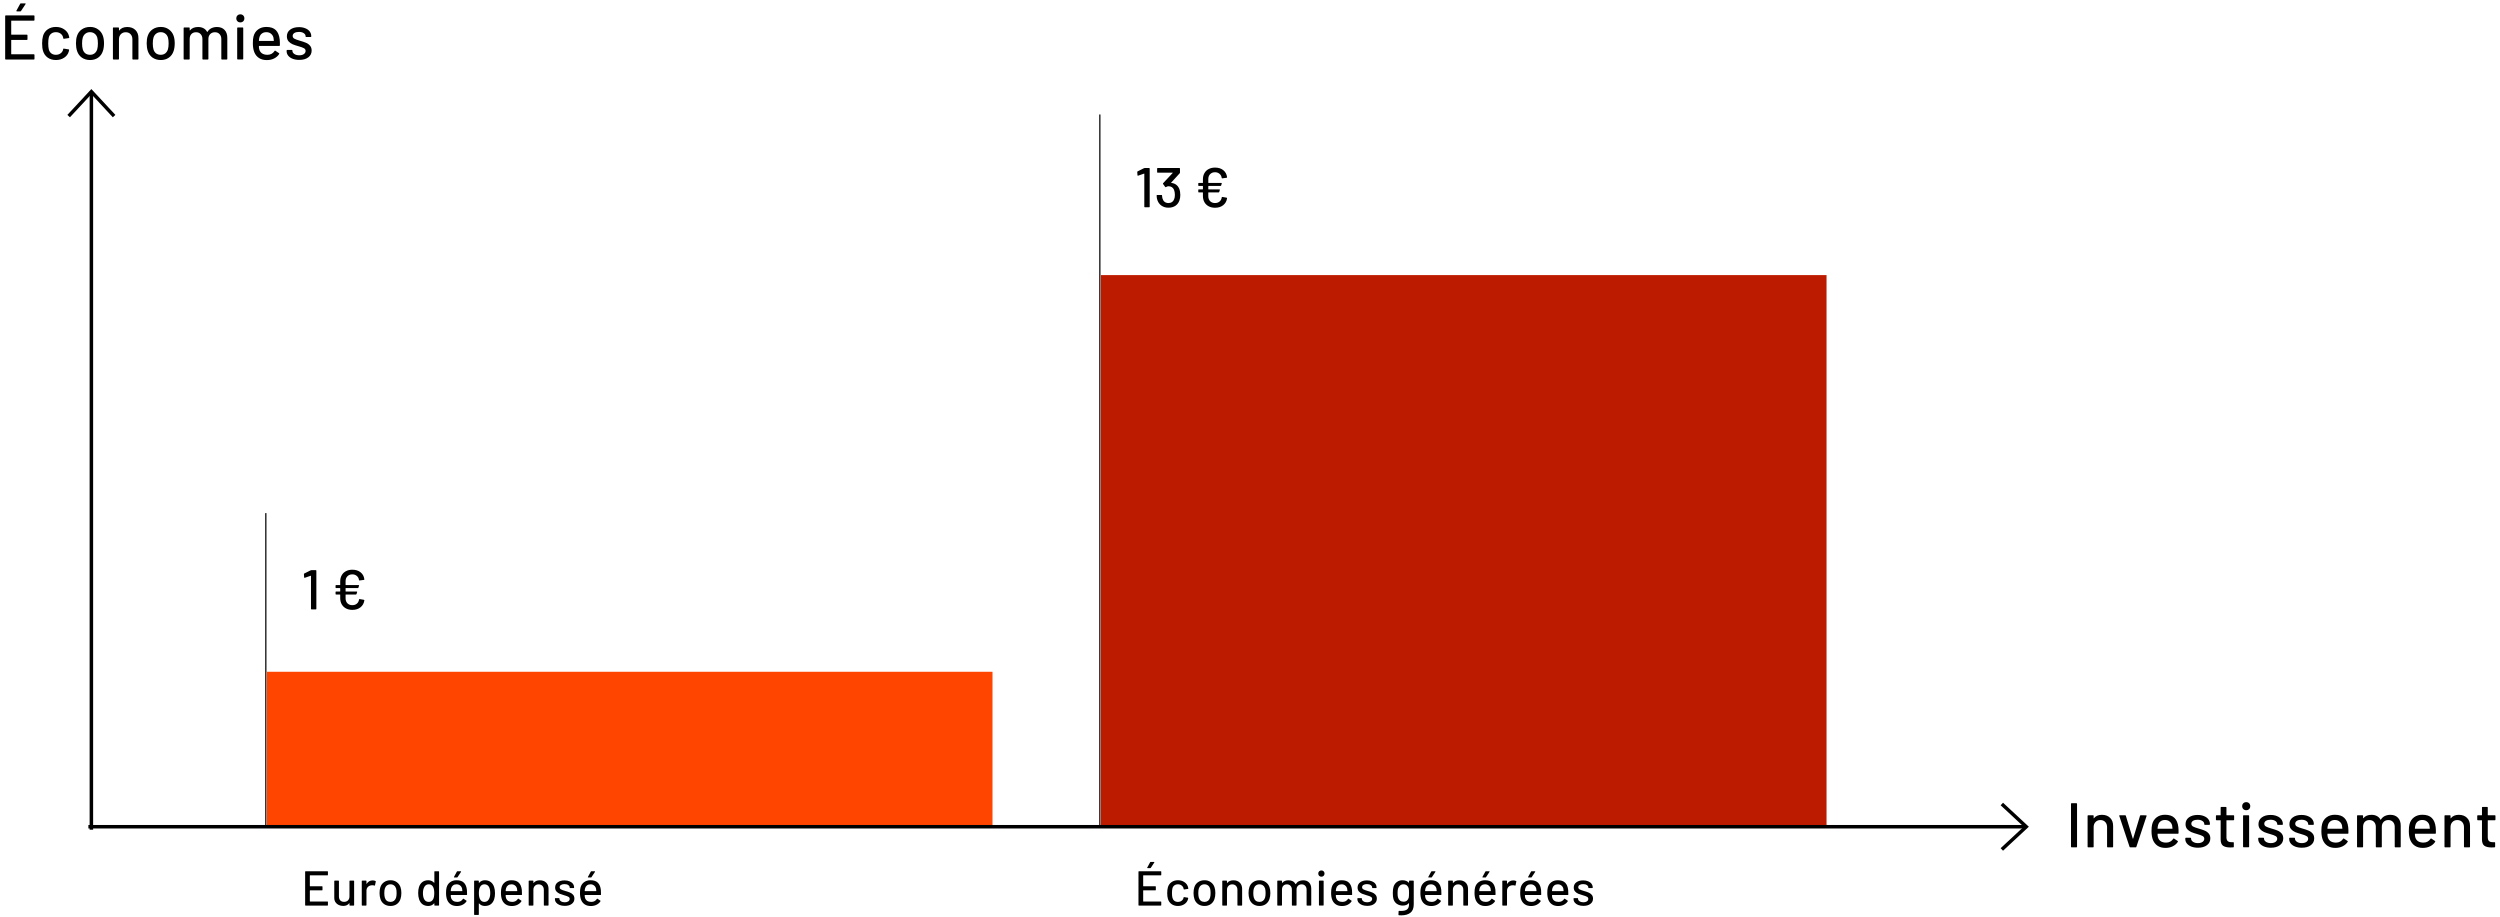
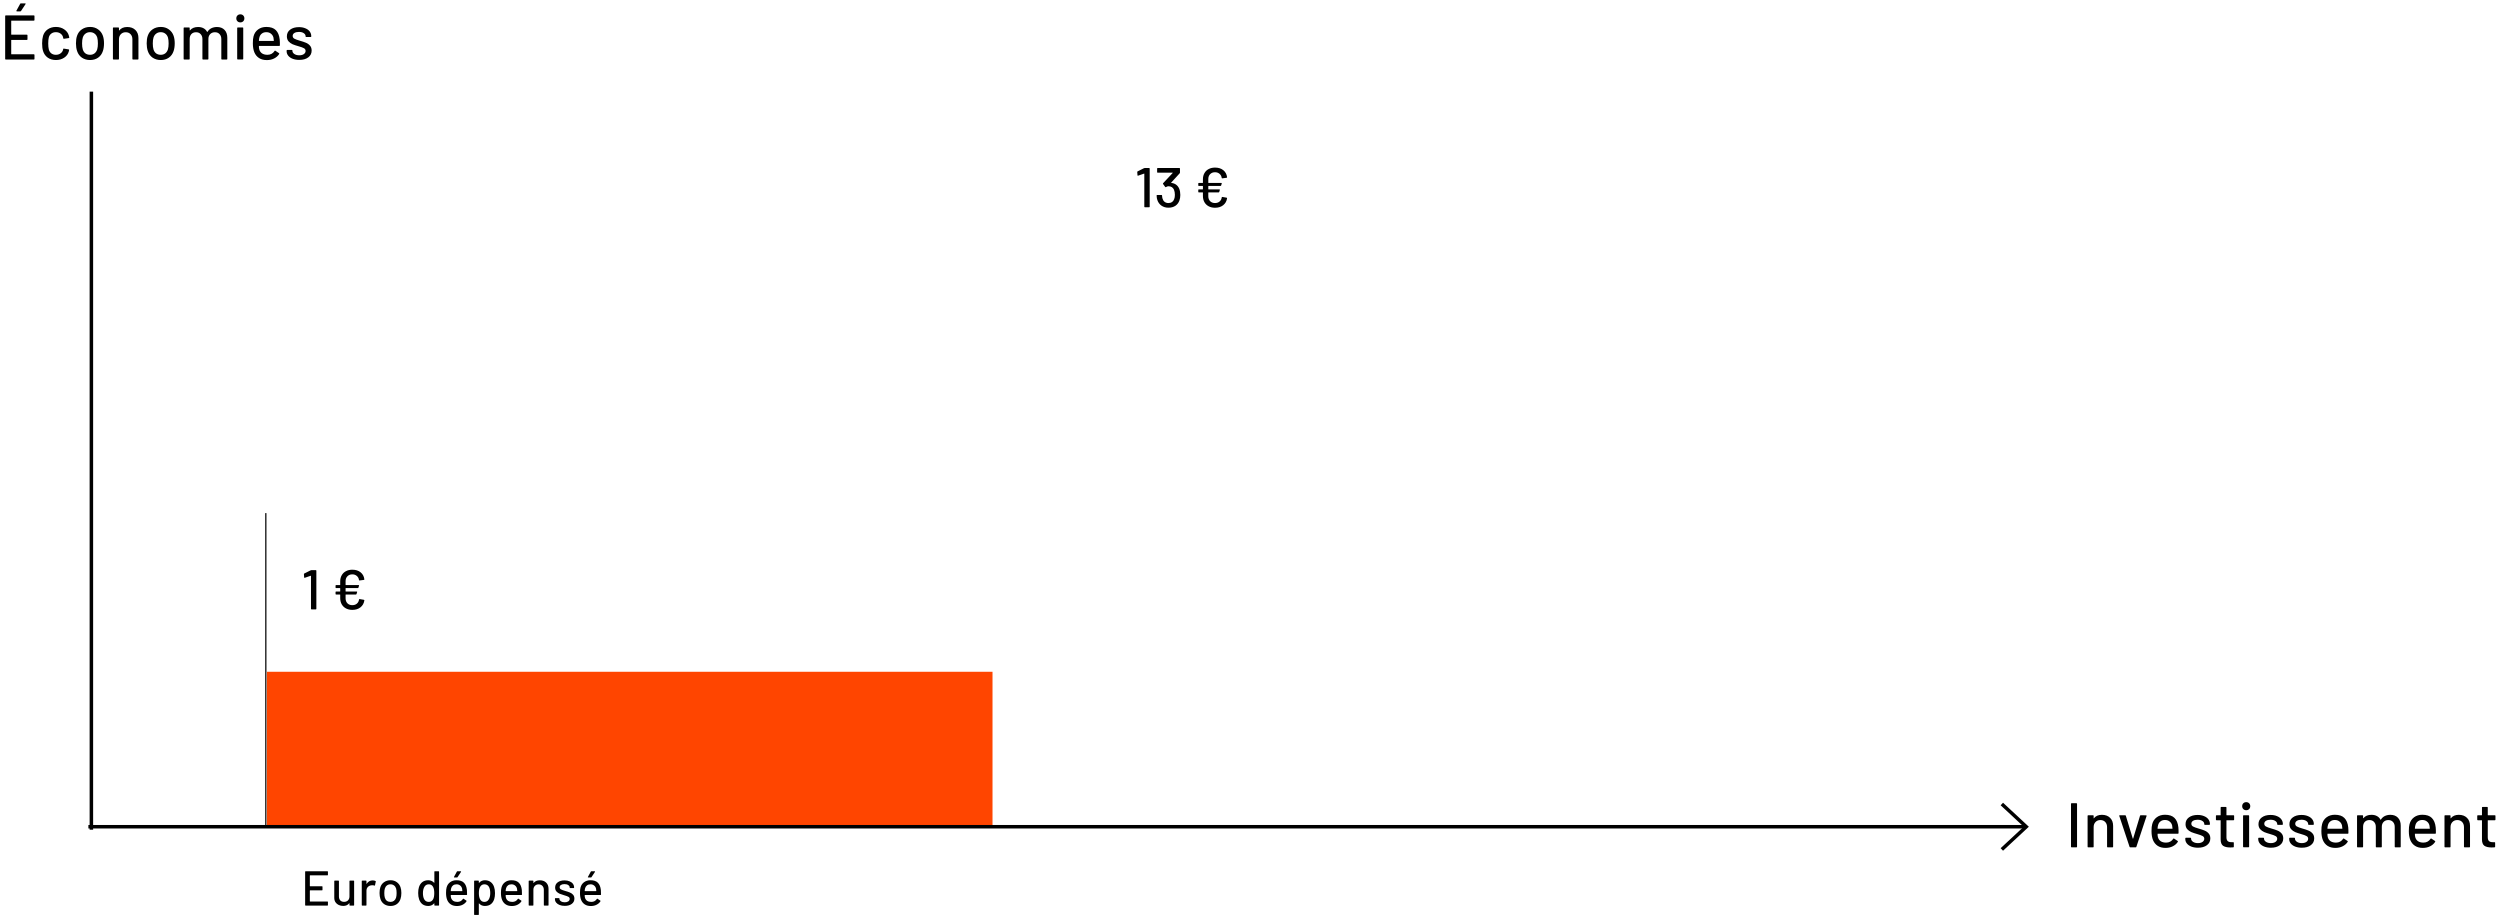
<svg xmlns="http://www.w3.org/2000/svg" width="714" height="262" viewBox="0 0 714 262" fill="none">
  <path d="M9.846 5.714C9.846 5.834 9.786 5.894 9.666 5.894H3.276C3.228 5.894 3.204 5.918 3.204 5.966V9.836C3.204 9.884 3.228 9.908 3.276 9.908H7.668C7.788 9.908 7.848 9.968 7.848 10.088V11.222C7.848 11.342 7.788 11.402 7.668 11.402H3.276C3.228 11.402 3.204 11.426 3.204 11.474V15.434C3.204 15.482 3.228 15.506 3.276 15.506H9.666C9.786 15.506 9.846 15.566 9.846 15.686V16.82C9.846 16.94 9.786 17 9.666 17H1.656C1.536 17 1.476 16.94 1.476 16.82V4.58C1.476 4.46 1.536 4.4 1.656 4.4H9.666C9.786 4.4 9.846 4.46 9.846 4.58V5.714ZM4.842 3.248C4.77 3.248 4.716 3.23 4.68 3.194C4.656 3.146 4.662 3.092 4.698 3.032L5.76 1.088C5.796 1.004 5.868 0.962 5.976 0.962H7.182C7.254 0.962 7.296 0.986 7.308 1.034C7.332 1.07 7.326 1.118 7.29 1.178L6.012 3.122C5.952 3.206 5.88 3.248 5.796 3.248H4.842ZM15.971 17.144C15.059 17.144 14.279 16.916 13.631 16.46C12.983 15.992 12.539 15.362 12.299 14.57C12.119 14.018 12.029 13.292 12.029 12.392C12.029 11.564 12.119 10.838 12.299 10.214C12.539 9.446 12.983 8.834 13.631 8.378C14.291 7.922 15.071 7.694 15.971 7.694C16.871 7.694 17.657 7.922 18.329 8.378C19.001 8.834 19.439 9.41 19.643 10.106C19.715 10.298 19.763 10.496 19.787 10.7C19.787 10.796 19.733 10.856 19.625 10.88L18.275 11.078H18.239C18.155 11.078 18.095 11.024 18.059 10.916L18.005 10.628C17.909 10.22 17.675 9.878 17.303 9.602C16.931 9.326 16.481 9.188 15.953 9.188C15.437 9.188 14.999 9.326 14.639 9.602C14.279 9.878 14.045 10.244 13.937 10.7C13.829 11.132 13.775 11.702 13.775 12.41C13.775 13.106 13.829 13.67 13.937 14.102C14.057 14.582 14.291 14.96 14.639 15.236C14.999 15.512 15.437 15.65 15.953 15.65C16.481 15.65 16.931 15.512 17.303 15.236C17.687 14.96 17.927 14.6 18.023 14.156C18.035 14.144 18.035 14.132 18.023 14.12C18.023 14.096 18.029 14.078 18.041 14.066V13.994C18.077 13.898 18.143 13.862 18.239 13.886L19.589 14.102C19.685 14.126 19.733 14.174 19.733 14.246V14.318C19.733 14.426 19.703 14.558 19.643 14.714C19.439 15.446 19.001 16.034 18.329 16.478C17.657 16.922 16.871 17.144 15.971 17.144ZM25.728 17.144C24.84 17.144 24.066 16.922 23.406 16.478C22.746 16.022 22.284 15.392 22.02 14.588C21.804 13.94 21.696 13.208 21.696 12.392C21.696 11.54 21.798 10.82 22.002 10.232C22.266 9.44 22.728 8.822 23.388 8.378C24.048 7.922 24.834 7.694 25.746 7.694C26.61 7.694 27.36 7.922 27.996 8.378C28.644 8.822 29.106 9.434 29.382 10.214C29.598 10.826 29.706 11.546 29.706 12.374C29.706 13.214 29.598 13.952 29.382 14.588C29.118 15.392 28.662 16.022 28.014 16.478C27.366 16.922 26.604 17.144 25.728 17.144ZM25.728 15.65C26.208 15.65 26.628 15.518 26.988 15.254C27.348 14.978 27.606 14.594 27.762 14.102C27.894 13.646 27.96 13.082 27.96 12.41C27.96 11.738 27.9 11.18 27.78 10.736C27.624 10.244 27.366 9.866 27.006 9.602C26.646 9.326 26.208 9.188 25.692 9.188C25.2 9.188 24.774 9.326 24.414 9.602C24.054 9.866 23.796 10.244 23.64 10.736C23.508 11.156 23.442 11.714 23.442 12.41C23.442 13.106 23.508 13.67 23.64 14.102C23.784 14.594 24.036 14.978 24.396 15.254C24.768 15.518 25.212 15.65 25.728 15.65ZM36.335 7.712C37.319 7.712 38.099 8 38.675 8.576C39.251 9.14 39.539 9.908 39.539 10.88V16.82C39.539 16.94 39.479 17 39.359 17H37.991C37.871 17 37.811 16.94 37.811 16.82V11.222C37.811 10.622 37.637 10.136 37.289 9.764C36.941 9.392 36.479 9.206 35.903 9.206C35.339 9.206 34.877 9.392 34.517 9.764C34.157 10.136 33.977 10.616 33.977 11.204V16.82C33.977 16.94 33.917 17 33.797 17H32.429C32.309 17 32.249 16.94 32.249 16.82V8.018C32.249 7.898 32.309 7.838 32.429 7.838H33.797C33.917 7.838 33.977 7.898 33.977 8.018V8.666C33.977 8.69 33.983 8.708 33.995 8.72C34.019 8.732 34.037 8.726 34.049 8.702C34.565 8.042 35.327 7.712 36.335 7.712ZM45.924 17.144C45.036 17.144 44.262 16.922 43.602 16.478C42.942 16.022 42.48 15.392 42.216 14.588C42 13.94 41.892 13.208 41.892 12.392C41.892 11.54 41.994 10.82 42.198 10.232C42.462 9.44 42.924 8.822 43.584 8.378C44.244 7.922 45.03 7.694 45.942 7.694C46.806 7.694 47.556 7.922 48.192 8.378C48.84 8.822 49.302 9.434 49.578 10.214C49.794 10.826 49.902 11.546 49.902 12.374C49.902 13.214 49.794 13.952 49.578 14.588C49.314 15.392 48.858 16.022 48.21 16.478C47.562 16.922 46.8 17.144 45.924 17.144ZM45.924 15.65C46.404 15.65 46.824 15.518 47.184 15.254C47.544 14.978 47.802 14.594 47.958 14.102C48.09 13.646 48.156 13.082 48.156 12.41C48.156 11.738 48.096 11.18 47.976 10.736C47.82 10.244 47.562 9.866 47.202 9.602C46.842 9.326 46.404 9.188 45.888 9.188C45.396 9.188 44.97 9.326 44.61 9.602C44.25 9.866 43.992 10.244 43.836 10.736C43.704 11.156 43.638 11.714 43.638 12.41C43.638 13.106 43.704 13.67 43.836 14.102C43.98 14.594 44.232 14.978 44.592 15.254C44.964 15.518 45.408 15.65 45.924 15.65ZM61.967 7.712C62.879 7.712 63.599 7.988 64.127 8.54C64.655 9.08 64.919 9.836 64.919 10.808V16.82C64.919 16.94 64.859 17 64.739 17H63.389C63.269 17 63.209 16.94 63.209 16.82V11.168C63.209 10.568 63.041 10.094 62.705 9.746C62.381 9.386 61.943 9.206 61.391 9.206C60.839 9.206 60.389 9.38 60.041 9.728C59.693 10.076 59.519 10.544 59.519 11.132V16.82C59.519 16.94 59.459 17 59.339 17H57.989C57.869 17 57.809 16.94 57.809 16.82V11.168C57.809 10.568 57.641 10.094 57.305 9.746C56.981 9.386 56.543 9.206 55.991 9.206C55.439 9.206 54.995 9.38 54.659 9.728C54.335 10.076 54.173 10.544 54.173 11.132V16.82C54.173 16.94 54.113 17 53.993 17H52.625C52.505 17 52.445 16.94 52.445 16.82V8.018C52.445 7.898 52.505 7.838 52.625 7.838H53.993C54.113 7.838 54.173 7.898 54.173 8.018V8.63C54.173 8.654 54.179 8.672 54.191 8.684C54.215 8.696 54.239 8.69 54.263 8.666C54.791 8.03 55.559 7.712 56.567 7.712C57.179 7.712 57.701 7.832 58.133 8.072C58.565 8.3 58.901 8.642 59.141 9.098C59.177 9.146 59.213 9.146 59.249 9.098C59.537 8.63 59.915 8.282 60.383 8.054C60.863 7.826 61.391 7.712 61.967 7.712ZM68.641 6.398C68.305 6.398 68.029 6.29 67.813 6.074C67.597 5.858 67.489 5.582 67.489 5.246C67.489 4.91 67.597 4.634 67.813 4.418C68.029 4.202 68.305 4.094 68.641 4.094C68.977 4.094 69.253 4.202 69.469 4.418C69.685 4.634 69.793 4.91 69.793 5.246C69.793 5.582 69.685 5.858 69.469 6.074C69.253 6.29 68.977 6.398 68.641 6.398ZM67.921 16.982C67.801 16.982 67.741 16.922 67.741 16.802V8.018C67.741 7.898 67.801 7.838 67.921 7.838H69.289C69.409 7.838 69.469 7.898 69.469 8.018V16.802C69.469 16.922 69.409 16.982 69.289 16.982H67.921ZM79.882 11.276C79.93 11.768 79.948 12.32 79.936 12.932C79.936 13.052 79.876 13.112 79.756 13.112H74.014C73.966 13.112 73.942 13.136 73.942 13.184C73.942 13.592 73.978 13.904 74.05 14.12C74.182 14.6 74.446 14.978 74.842 15.254C75.25 15.518 75.76 15.65 76.372 15.65C77.26 15.65 77.944 15.284 78.424 14.552C78.484 14.432 78.562 14.414 78.658 14.498L79.684 15.182C79.768 15.254 79.786 15.332 79.738 15.416C79.402 15.956 78.922 16.382 78.298 16.694C77.686 17.006 76.99 17.162 76.21 17.162C75.334 17.162 74.596 16.97 73.996 16.586C73.396 16.202 72.946 15.656 72.646 14.948C72.358 14.24 72.214 13.382 72.214 12.374C72.214 11.498 72.28 10.832 72.412 10.376C72.628 9.548 73.06 8.894 73.708 8.414C74.356 7.934 75.142 7.694 76.066 7.694C77.278 7.694 78.184 8 78.784 8.612C79.384 9.212 79.75 10.1 79.882 11.276ZM76.066 9.188C75.55 9.188 75.124 9.32 74.788 9.584C74.452 9.836 74.224 10.178 74.104 10.61C74.02 10.874 73.966 11.21 73.942 11.618C73.942 11.666 73.966 11.69 74.014 11.69H78.136C78.184 11.69 78.208 11.666 78.208 11.618C78.184 11.222 78.148 10.928 78.1 10.736C77.98 10.268 77.74 9.896 77.38 9.62C77.032 9.332 76.594 9.188 76.066 9.188ZM85.478 17.108C84.758 17.108 84.122 17 83.57 16.784C83.03 16.568 82.61 16.274 82.31 15.902C82.01 15.518 81.86 15.098 81.86 14.642V14.444C81.86 14.324 81.92 14.264 82.04 14.264H83.336C83.456 14.264 83.516 14.324 83.516 14.444V14.534C83.516 14.87 83.696 15.164 84.056 15.416C84.428 15.668 84.896 15.794 85.46 15.794C86 15.794 86.438 15.68 86.774 15.452C87.11 15.212 87.278 14.912 87.278 14.552C87.278 14.204 87.122 13.946 86.81 13.778C86.498 13.598 85.994 13.412 85.298 13.22C84.614 13.028 84.038 12.836 83.57 12.644C83.114 12.44 82.724 12.158 82.4 11.798C82.088 11.426 81.932 10.952 81.932 10.376C81.932 9.572 82.244 8.936 82.868 8.468C83.504 7.988 84.344 7.748 85.388 7.748C86.084 7.748 86.696 7.862 87.224 8.09C87.764 8.306 88.178 8.612 88.466 9.008C88.754 9.404 88.898 9.848 88.898 10.34V10.394C88.898 10.514 88.838 10.574 88.718 10.574H87.458C87.338 10.574 87.278 10.514 87.278 10.394V10.34C87.278 9.992 87.104 9.704 86.756 9.476C86.42 9.236 85.958 9.116 85.37 9.116C84.842 9.116 84.41 9.218 84.074 9.422C83.75 9.626 83.588 9.902 83.588 10.25C83.588 10.598 83.744 10.862 84.056 11.042C84.38 11.222 84.896 11.414 85.604 11.618C86.3 11.81 86.876 12.002 87.332 12.194C87.8 12.374 88.196 12.65 88.52 13.022C88.844 13.382 89.006 13.856 89.006 14.444C89.006 15.26 88.682 15.908 88.034 16.388C87.398 16.868 86.546 17.108 85.478 17.108Z" fill="black" />
  <path d="M591.656 242C591.536 242 591.476 241.94 591.476 241.82V229.58C591.476 229.46 591.536 229.4 591.656 229.4H593.024C593.144 229.4 593.204 229.46 593.204 229.58V241.82C593.204 241.94 593.144 242 593.024 242H591.656ZM600.303 232.712C601.287 232.712 602.067 233 602.643 233.576C603.219 234.14 603.507 234.908 603.507 235.88V241.82C603.507 241.94 603.447 242 603.327 242H601.959C601.839 242 601.779 241.94 601.779 241.82V236.222C601.779 235.622 601.605 235.136 601.257 234.764C600.909 234.392 600.447 234.206 599.871 234.206C599.307 234.206 598.845 234.392 598.485 234.764C598.125 235.136 597.945 235.616 597.945 236.204V241.82C597.945 241.94 597.885 242 597.765 242H596.397C596.277 242 596.217 241.94 596.217 241.82V233.018C596.217 232.898 596.277 232.838 596.397 232.838H597.765C597.885 232.838 597.945 232.898 597.945 233.018V233.666C597.945 233.69 597.951 233.708 597.963 233.72C597.987 233.732 598.005 233.726 598.017 233.702C598.533 233.042 599.295 232.712 600.303 232.712ZM608.419 242C608.311 242 608.239 241.952 608.203 241.856L605.269 233.036L605.251 232.964C605.251 232.88 605.305 232.838 605.413 232.838H606.925C607.033 232.838 607.105 232.886 607.141 232.982L609.121 239.498C609.133 239.522 609.151 239.534 609.175 239.534C609.199 239.534 609.217 239.522 609.229 239.498L611.191 232.982C611.227 232.886 611.299 232.838 611.407 232.838L612.919 232.856C613.051 232.856 613.099 232.922 613.063 233.054L610.147 241.856C610.111 241.952 610.039 242 609.931 242H608.419ZM622.141 236.276C622.189 236.768 622.207 237.32 622.195 237.932C622.195 238.052 622.135 238.112 622.015 238.112H616.273C616.225 238.112 616.201 238.136 616.201 238.184C616.201 238.592 616.237 238.904 616.309 239.12C616.441 239.6 616.705 239.978 617.101 240.254C617.509 240.518 618.019 240.65 618.631 240.65C619.519 240.65 620.203 240.284 620.683 239.552C620.743 239.432 620.821 239.414 620.917 239.498L621.943 240.182C622.027 240.254 622.045 240.332 621.997 240.416C621.661 240.956 621.181 241.382 620.557 241.694C619.945 242.006 619.249 242.162 618.469 242.162C617.593 242.162 616.855 241.97 616.255 241.586C615.655 241.202 615.205 240.656 614.905 239.948C614.617 239.24 614.473 238.382 614.473 237.374C614.473 236.498 614.539 235.832 614.671 235.376C614.887 234.548 615.319 233.894 615.967 233.414C616.615 232.934 617.401 232.694 618.325 232.694C619.537 232.694 620.443 233 621.043 233.612C621.643 234.212 622.009 235.1 622.141 236.276ZM618.325 234.188C617.809 234.188 617.383 234.32 617.047 234.584C616.711 234.836 616.483 235.178 616.363 235.61C616.279 235.874 616.225 236.21 616.201 236.618C616.201 236.666 616.225 236.69 616.273 236.69H620.395C620.443 236.69 620.467 236.666 620.467 236.618C620.443 236.222 620.407 235.928 620.359 235.736C620.239 235.268 619.999 234.896 619.639 234.62C619.291 234.332 618.853 234.188 618.325 234.188ZM627.738 242.108C627.018 242.108 626.382 242 625.83 241.784C625.29 241.568 624.87 241.274 624.57 240.902C624.27 240.518 624.12 240.098 624.12 239.642V239.444C624.12 239.324 624.18 239.264 624.3 239.264H625.596C625.716 239.264 625.776 239.324 625.776 239.444V239.534C625.776 239.87 625.956 240.164 626.316 240.416C626.688 240.668 627.156 240.794 627.72 240.794C628.26 240.794 628.698 240.68 629.034 240.452C629.37 240.212 629.538 239.912 629.538 239.552C629.538 239.204 629.382 238.946 629.07 238.778C628.758 238.598 628.254 238.412 627.558 238.22C626.874 238.028 626.298 237.836 625.83 237.644C625.374 237.44 624.984 237.158 624.66 236.798C624.348 236.426 624.192 235.952 624.192 235.376C624.192 234.572 624.504 233.936 625.128 233.468C625.764 232.988 626.604 232.748 627.648 232.748C628.344 232.748 628.956 232.862 629.484 233.09C630.024 233.306 630.438 233.612 630.726 234.008C631.014 234.404 631.158 234.848 631.158 235.34V235.394C631.158 235.514 631.098 235.574 630.978 235.574H629.718C629.598 235.574 629.538 235.514 629.538 235.394V235.34C629.538 234.992 629.364 234.704 629.016 234.476C628.68 234.236 628.218 234.116 627.63 234.116C627.102 234.116 626.67 234.218 626.334 234.422C626.01 234.626 625.848 234.902 625.848 235.25C625.848 235.598 626.004 235.862 626.316 236.042C626.64 236.222 627.156 236.414 627.864 236.618C628.56 236.81 629.136 237.002 629.592 237.194C630.06 237.374 630.456 237.65 630.78 238.022C631.104 238.382 631.266 238.856 631.266 239.444C631.266 240.26 630.942 240.908 630.294 241.388C629.658 241.868 628.806 242.108 627.738 242.108ZM638.069 234.08C638.069 234.2 638.009 234.26 637.889 234.26H635.945C635.897 234.26 635.873 234.284 635.873 234.332V239.102C635.873 239.606 635.987 239.972 636.215 240.2C636.443 240.416 636.797 240.524 637.277 240.524H637.799C637.919 240.524 637.979 240.584 637.979 240.704V241.82C637.979 241.94 637.919 242 637.799 242C637.415 242.024 637.139 242.036 636.971 242.036C636.059 242.036 635.369 241.874 634.901 241.55C634.445 241.214 634.217 240.602 634.217 239.714V234.332C634.217 234.284 634.193 234.26 634.145 234.26H633.047C632.927 234.26 632.867 234.2 632.867 234.08V233.018C632.867 232.898 632.927 232.838 633.047 232.838H634.145C634.193 232.838 634.217 232.814 634.217 232.766V230.642C634.217 230.522 634.277 230.462 634.397 230.462H635.693C635.813 230.462 635.873 230.522 635.873 230.642V232.766C635.873 232.814 635.897 232.838 635.945 232.838H637.889C638.009 232.838 638.069 232.898 638.069 233.018V234.08ZM641.52 231.398C641.184 231.398 640.908 231.29 640.692 231.074C640.476 230.858 640.368 230.582 640.368 230.246C640.368 229.91 640.476 229.634 640.692 229.418C640.908 229.202 641.184 229.094 641.52 229.094C641.856 229.094 642.132 229.202 642.348 229.418C642.564 229.634 642.672 229.91 642.672 230.246C642.672 230.582 642.564 230.858 642.348 231.074C642.132 231.29 641.856 231.398 641.52 231.398ZM640.8 241.982C640.68 241.982 640.62 241.922 640.62 241.802V233.018C640.62 232.898 640.68 232.838 640.8 232.838H642.168C642.288 232.838 642.348 232.898 642.348 233.018V241.802C642.348 241.922 642.288 241.982 642.168 241.982H640.8ZM648.567 242.108C647.847 242.108 647.211 242 646.659 241.784C646.119 241.568 645.699 241.274 645.399 240.902C645.099 240.518 644.949 240.098 644.949 239.642V239.444C644.949 239.324 645.009 239.264 645.129 239.264H646.425C646.545 239.264 646.605 239.324 646.605 239.444V239.534C646.605 239.87 646.785 240.164 647.145 240.416C647.517 240.668 647.985 240.794 648.549 240.794C649.089 240.794 649.527 240.68 649.863 240.452C650.199 240.212 650.367 239.912 650.367 239.552C650.367 239.204 650.211 238.946 649.899 238.778C649.587 238.598 649.083 238.412 648.387 238.22C647.703 238.028 647.127 237.836 646.659 237.644C646.203 237.44 645.813 237.158 645.489 236.798C645.177 236.426 645.021 235.952 645.021 235.376C645.021 234.572 645.333 233.936 645.957 233.468C646.593 232.988 647.433 232.748 648.477 232.748C649.173 232.748 649.785 232.862 650.313 233.09C650.853 233.306 651.267 233.612 651.555 234.008C651.843 234.404 651.987 234.848 651.987 235.34V235.394C651.987 235.514 651.927 235.574 651.807 235.574H650.547C650.427 235.574 650.367 235.514 650.367 235.394V235.34C650.367 234.992 650.193 234.704 649.845 234.476C649.509 234.236 649.047 234.116 648.459 234.116C647.931 234.116 647.499 234.218 647.163 234.422C646.839 234.626 646.677 234.902 646.677 235.25C646.677 235.598 646.833 235.862 647.145 236.042C647.469 236.222 647.985 236.414 648.693 236.618C649.389 236.81 649.965 237.002 650.421 237.194C650.889 237.374 651.285 237.65 651.609 238.022C651.933 238.382 652.095 238.856 652.095 239.444C652.095 240.26 651.771 240.908 651.123 241.388C650.487 241.868 649.635 242.108 648.567 242.108ZM657.408 242.108C656.688 242.108 656.052 242 655.5 241.784C654.96 241.568 654.54 241.274 654.24 240.902C653.94 240.518 653.79 240.098 653.79 239.642V239.444C653.79 239.324 653.85 239.264 653.97 239.264H655.266C655.386 239.264 655.446 239.324 655.446 239.444V239.534C655.446 239.87 655.626 240.164 655.986 240.416C656.358 240.668 656.826 240.794 657.39 240.794C657.93 240.794 658.368 240.68 658.704 240.452C659.04 240.212 659.208 239.912 659.208 239.552C659.208 239.204 659.052 238.946 658.74 238.778C658.428 238.598 657.924 238.412 657.228 238.22C656.544 238.028 655.968 237.836 655.5 237.644C655.044 237.44 654.654 237.158 654.33 236.798C654.018 236.426 653.862 235.952 653.862 235.376C653.862 234.572 654.174 233.936 654.798 233.468C655.434 232.988 656.274 232.748 657.318 232.748C658.014 232.748 658.626 232.862 659.154 233.09C659.694 233.306 660.108 233.612 660.396 234.008C660.684 234.404 660.828 234.848 660.828 235.34V235.394C660.828 235.514 660.768 235.574 660.648 235.574H659.388C659.268 235.574 659.208 235.514 659.208 235.394V235.34C659.208 234.992 659.034 234.704 658.686 234.476C658.35 234.236 657.888 234.116 657.3 234.116C656.772 234.116 656.34 234.218 656.004 234.422C655.68 234.626 655.518 234.902 655.518 235.25C655.518 235.598 655.674 235.862 655.986 236.042C656.31 236.222 656.826 236.414 657.534 236.618C658.23 236.81 658.806 237.002 659.262 237.194C659.73 237.374 660.126 237.65 660.45 238.022C660.774 238.382 660.936 238.856 660.936 239.444C660.936 240.26 660.612 240.908 659.964 241.388C659.328 241.868 658.476 242.108 657.408 242.108ZM670.654 236.276C670.702 236.768 670.72 237.32 670.708 237.932C670.708 238.052 670.648 238.112 670.528 238.112H664.786C664.738 238.112 664.714 238.136 664.714 238.184C664.714 238.592 664.75 238.904 664.822 239.12C664.954 239.6 665.218 239.978 665.614 240.254C666.022 240.518 666.532 240.65 667.144 240.65C668.032 240.65 668.716 240.284 669.196 239.552C669.256 239.432 669.334 239.414 669.43 239.498L670.456 240.182C670.54 240.254 670.558 240.332 670.51 240.416C670.174 240.956 669.694 241.382 669.07 241.694C668.458 242.006 667.762 242.162 666.982 242.162C666.106 242.162 665.368 241.97 664.768 241.586C664.168 241.202 663.718 240.656 663.418 239.948C663.13 239.24 662.986 238.382 662.986 237.374C662.986 236.498 663.052 235.832 663.184 235.376C663.4 234.548 663.832 233.894 664.48 233.414C665.128 232.934 665.914 232.694 666.838 232.694C668.05 232.694 668.956 233 669.556 233.612C670.156 234.212 670.522 235.1 670.654 236.276ZM666.838 234.188C666.322 234.188 665.896 234.32 665.56 234.584C665.224 234.836 664.996 235.178 664.876 235.61C664.792 235.874 664.738 236.21 664.714 236.618C664.714 236.666 664.738 236.69 664.786 236.69H668.908C668.956 236.69 668.98 236.666 668.98 236.618C668.956 236.222 668.92 235.928 668.872 235.736C668.752 235.268 668.512 234.896 668.152 234.62C667.804 234.332 667.366 234.188 666.838 234.188ZM682.692 232.712C683.604 232.712 684.324 232.988 684.852 233.54C685.38 234.08 685.644 234.836 685.644 235.808V241.82C685.644 241.94 685.584 242 685.464 242H684.114C683.994 242 683.934 241.94 683.934 241.82V236.168C683.934 235.568 683.766 235.094 683.43 234.746C683.106 234.386 682.668 234.206 682.116 234.206C681.564 234.206 681.114 234.38 680.766 234.728C680.418 235.076 680.244 235.544 680.244 236.132V241.82C680.244 241.94 680.184 242 680.064 242H678.714C678.594 242 678.534 241.94 678.534 241.82V236.168C678.534 235.568 678.366 235.094 678.03 234.746C677.706 234.386 677.268 234.206 676.716 234.206C676.164 234.206 675.72 234.38 675.384 234.728C675.06 235.076 674.898 235.544 674.898 236.132V241.82C674.898 241.94 674.838 242 674.718 242H673.35C673.23 242 673.17 241.94 673.17 241.82V233.018C673.17 232.898 673.23 232.838 673.35 232.838H674.718C674.838 232.838 674.898 232.898 674.898 233.018V233.63C674.898 233.654 674.904 233.672 674.916 233.684C674.94 233.696 674.964 233.69 674.988 233.666C675.516 233.03 676.284 232.712 677.292 232.712C677.904 232.712 678.426 232.832 678.858 233.072C679.29 233.3 679.626 233.642 679.866 234.098C679.902 234.146 679.938 234.146 679.974 234.098C680.262 233.63 680.64 233.282 681.108 233.054C681.588 232.826 682.116 232.712 682.692 232.712ZM695.632 236.276C695.68 236.768 695.698 237.32 695.686 237.932C695.686 238.052 695.626 238.112 695.506 238.112H689.764C689.716 238.112 689.692 238.136 689.692 238.184C689.692 238.592 689.728 238.904 689.8 239.12C689.932 239.6 690.196 239.978 690.592 240.254C691 240.518 691.51 240.65 692.122 240.65C693.01 240.65 693.694 240.284 694.174 239.552C694.234 239.432 694.312 239.414 694.408 239.498L695.434 240.182C695.518 240.254 695.536 240.332 695.488 240.416C695.152 240.956 694.672 241.382 694.048 241.694C693.436 242.006 692.74 242.162 691.96 242.162C691.084 242.162 690.346 241.97 689.746 241.586C689.146 241.202 688.696 240.656 688.396 239.948C688.108 239.24 687.964 238.382 687.964 237.374C687.964 236.498 688.03 235.832 688.162 235.376C688.378 234.548 688.81 233.894 689.458 233.414C690.106 232.934 690.892 232.694 691.816 232.694C693.028 232.694 693.934 233 694.534 233.612C695.134 234.212 695.5 235.1 695.632 236.276ZM691.816 234.188C691.3 234.188 690.874 234.32 690.538 234.584C690.202 234.836 689.974 235.178 689.854 235.61C689.77 235.874 689.716 236.21 689.692 236.618C689.692 236.666 689.716 236.69 689.764 236.69H693.886C693.934 236.69 693.958 236.666 693.958 236.618C693.934 236.222 693.898 235.928 693.85 235.736C693.73 235.268 693.49 234.896 693.13 234.62C692.782 234.332 692.344 234.188 691.816 234.188ZM702.233 232.712C703.217 232.712 703.997 233 704.573 233.576C705.149 234.14 705.437 234.908 705.437 235.88V241.82C705.437 241.94 705.377 242 705.257 242H703.889C703.769 242 703.709 241.94 703.709 241.82V236.222C703.709 235.622 703.535 235.136 703.187 234.764C702.839 234.392 702.377 234.206 701.801 234.206C701.237 234.206 700.775 234.392 700.415 234.764C700.055 235.136 699.875 235.616 699.875 236.204V241.82C699.875 241.94 699.815 242 699.695 242H698.327C698.207 242 698.147 241.94 698.147 241.82V233.018C698.147 232.898 698.207 232.838 698.327 232.838H699.695C699.815 232.838 699.875 232.898 699.875 233.018V233.666C699.875 233.69 699.881 233.708 699.893 233.72C699.917 233.732 699.935 233.726 699.947 233.702C700.463 233.042 701.225 232.712 702.233 232.712ZM712.702 234.08C712.702 234.2 712.642 234.26 712.522 234.26H710.578C710.53 234.26 710.506 234.284 710.506 234.332V239.102C710.506 239.606 710.62 239.972 710.848 240.2C711.076 240.416 711.43 240.524 711.91 240.524H712.432C712.552 240.524 712.612 240.584 712.612 240.704V241.82C712.612 241.94 712.552 242 712.432 242C712.048 242.024 711.772 242.036 711.604 242.036C710.692 242.036 710.002 241.874 709.534 241.55C709.078 241.214 708.85 240.602 708.85 239.714V234.332C708.85 234.284 708.826 234.26 708.778 234.26H707.68C707.56 234.26 707.5 234.2 707.5 234.08V233.018C707.5 232.898 707.56 232.838 707.68 232.838H708.778C708.826 232.838 708.85 232.814 708.85 232.766V230.642C708.85 230.522 708.91 230.462 709.03 230.462H710.326C710.446 230.462 710.506 230.522 710.506 230.642V232.766C710.506 232.814 710.53 232.838 710.578 232.838H712.522C712.642 232.838 712.702 232.898 712.702 233.018V234.08Z" fill="black" />
  <path d="M26.098 236.967V26.173" stroke="black" stroke-miterlimit="10" />
-   <path d="M19.608 33.153L26.098 26.172L32.587 33.153" stroke="black" stroke-miterlimit="10" />
  <path d="M75.921 236.112V146.542" stroke="black" stroke-width="0.35" stroke-miterlimit="10" />
-   <path d="M314.116 236.112V32.695" stroke="black" stroke-width="0.35" stroke-miterlimit="10" />
  <path d="M76.226 236.113H283.463V191.859H76.226V236.113Z" fill="#FF4500" />
-   <path d="M314.422 236.113H521.659V78.567H314.422V236.113Z" fill="#BD1B00" />
  <path d="M25.244 236.113H578.705" stroke="black" stroke-miterlimit="10" />
  <path d="M571.724 229.623L578.704 236.114L571.724 242.603" stroke="black" stroke-miterlimit="10" />
  <path d="M88.72 162.885C88.784 162.853 88.853 162.837 88.928 162.837H90.192C90.299 162.837 90.352 162.89 90.352 162.997V173.877C90.352 173.984 90.299 174.037 90.192 174.037H88.976C88.869 174.037 88.816 173.984 88.816 173.877V164.485C88.816 164.464 88.805 164.448 88.784 164.437C88.773 164.426 88.757 164.426 88.736 164.437L87.056 165.013C87.035 165.024 87.008 165.029 86.976 165.029C86.912 165.029 86.875 164.986 86.864 164.901L86.8 163.989C86.8 163.882 86.832 163.818 86.896 163.797L88.72 162.885ZM100.62 172.837C101.143 172.837 101.575 172.693 101.916 172.405C102.268 172.106 102.476 171.712 102.54 171.221C102.561 171.114 102.62 171.072 102.716 171.093L103.916 171.301C104.023 171.322 104.071 171.386 104.06 171.493C103.932 172.314 103.559 172.97 102.94 173.461C102.332 173.941 101.559 174.181 100.62 174.181C99.938 174.181 99.335 174.042 98.812 173.765C98.29 173.488 97.884 173.098 97.596 172.597C97.308 172.085 97.164 171.493 97.164 170.821V169.861C97.164 169.818 97.143 169.797 97.1 169.797H95.996C95.889 169.797 95.836 169.744 95.836 169.637V169.093C95.836 168.986 95.889 168.933 95.996 168.933H97.1C97.143 168.933 97.164 168.912 97.164 168.869V168.021C97.164 167.978 97.143 167.957 97.1 167.957H95.996C95.889 167.957 95.836 167.904 95.836 167.797V167.253C95.836 167.146 95.889 167.093 95.996 167.093H97.1C97.143 167.093 97.164 167.072 97.164 167.029V166.037C97.164 165.376 97.308 164.794 97.596 164.293C97.884 163.781 98.29 163.392 98.812 163.125C99.335 162.848 99.938 162.709 100.62 162.709C101.58 162.709 102.364 162.954 102.972 163.445C103.591 163.936 103.953 164.602 104.06 165.445V165.477C104.06 165.552 104.012 165.6 103.916 165.621L102.7 165.781H102.668C102.593 165.781 102.545 165.733 102.524 165.637C102.46 165.157 102.252 164.773 101.9 164.485C101.559 164.186 101.132 164.037 100.62 164.037C100.044 164.037 99.58 164.218 99.228 164.581C98.876 164.933 98.7 165.402 98.7 165.989V167.029C98.7 167.072 98.722 167.093 98.764 167.093H102.412C102.529 167.093 102.572 167.152 102.54 167.269L102.364 167.829C102.332 167.914 102.268 167.957 102.172 167.957H98.764C98.722 167.957 98.7 167.978 98.7 168.021V168.869C98.7 168.912 98.722 168.933 98.764 168.933H101.868C101.985 168.933 102.028 168.992 101.996 169.109L101.82 169.669C101.788 169.754 101.724 169.797 101.628 169.797H98.764C98.722 169.797 98.7 169.818 98.7 169.861V170.885C98.7 171.472 98.876 171.946 99.228 172.309C99.58 172.661 100.044 172.837 100.62 172.837Z" fill="black" />
  <path d="M326.72 48.038C326.784 48.006 326.853 47.99 326.928 47.99H328.192C328.299 47.99 328.352 48.044 328.352 48.15V59.03C328.352 59.137 328.299 59.19 328.192 59.19H326.976C326.869 59.19 326.816 59.137 326.816 59.03V49.638C326.816 49.617 326.805 49.601 326.784 49.59C326.773 49.58 326.757 49.58 326.736 49.59L325.056 50.166C325.035 50.177 325.008 50.182 324.976 50.182C324.912 50.182 324.875 50.14 324.864 50.054L324.8 49.142C324.8 49.036 324.832 48.972 324.896 48.95L326.72 48.038ZM336.777 53.878C336.99 54.401 337.097 55.004 337.097 55.686C337.097 56.252 337.012 56.774 336.841 57.254C336.606 57.916 336.217 58.428 335.673 58.79C335.129 59.142 334.473 59.318 333.705 59.318C332.937 59.318 332.27 59.121 331.705 58.726C331.15 58.332 330.761 57.798 330.537 57.126C330.42 56.828 330.35 56.401 330.329 55.846C330.329 55.74 330.382 55.686 330.489 55.686H331.721C331.828 55.686 331.881 55.74 331.881 55.846C331.902 56.23 331.945 56.513 332.009 56.694C332.116 57.089 332.313 57.404 332.601 57.638C332.9 57.873 333.268 57.99 333.705 57.99C334.516 57.99 335.06 57.622 335.337 56.886C335.476 56.566 335.545 56.15 335.545 55.638C335.545 55.094 335.46 54.609 335.289 54.182C334.99 53.521 334.457 53.19 333.689 53.19C333.508 53.19 333.278 53.27 333.001 53.43C332.958 53.452 332.926 53.462 332.905 53.462C332.852 53.462 332.809 53.436 332.777 53.382L332.169 52.55C332.148 52.508 332.137 52.47 332.137 52.438C332.137 52.406 332.153 52.369 332.185 52.326L334.921 49.398C334.953 49.345 334.942 49.318 334.889 49.318H330.633C330.526 49.318 330.473 49.265 330.473 49.158V48.15C330.473 48.044 330.526 47.99 330.633 47.99H336.841C336.948 47.99 337.001 48.044 337.001 48.15V49.302C337.001 49.356 336.974 49.42 336.921 49.494L334.489 52.15C334.468 52.172 334.462 52.193 334.473 52.214C334.484 52.225 334.505 52.236 334.537 52.246C335.081 52.3 335.54 52.47 335.913 52.758C336.286 53.036 336.574 53.409 336.777 53.878ZM347.011 57.99C347.533 57.99 347.965 57.846 348.307 57.558C348.659 57.26 348.867 56.865 348.931 56.374C348.952 56.268 349.011 56.225 349.107 56.246L350.307 56.454C350.413 56.476 350.461 56.54 350.451 56.646C350.323 57.468 349.949 58.124 349.331 58.614C348.723 59.094 347.949 59.334 347.011 59.334C346.328 59.334 345.725 59.196 345.203 58.918C344.68 58.641 344.275 58.252 343.987 57.75C343.699 57.238 343.555 56.646 343.555 55.974V55.014C343.555 54.972 343.533 54.95 343.491 54.95H342.387C342.28 54.95 342.227 54.897 342.227 54.79V54.246C342.227 54.14 342.28 54.086 342.387 54.086H343.491C343.533 54.086 343.555 54.065 343.555 54.022V53.174C343.555 53.132 343.533 53.11 343.491 53.11H342.387C342.28 53.11 342.227 53.057 342.227 52.95V52.406C342.227 52.3 342.28 52.246 342.387 52.246H343.491C343.533 52.246 343.555 52.225 343.555 52.182V51.19C343.555 50.529 343.699 49.948 343.987 49.446C344.275 48.934 344.68 48.545 345.203 48.278C345.725 48.001 346.328 47.862 347.011 47.862C347.971 47.862 348.755 48.108 349.363 48.598C349.981 49.089 350.344 49.756 350.451 50.598V50.63C350.451 50.705 350.403 50.753 350.307 50.774L349.091 50.934H349.059C348.984 50.934 348.936 50.886 348.915 50.79C348.851 50.31 348.643 49.926 348.291 49.638C347.949 49.34 347.523 49.19 347.011 49.19C346.435 49.19 345.971 49.372 345.619 49.734C345.267 50.086 345.091 50.556 345.091 51.142V52.182C345.091 52.225 345.112 52.246 345.155 52.246H348.803C348.92 52.246 348.963 52.305 348.931 52.422L348.755 52.982C348.723 53.068 348.659 53.11 348.563 53.11H345.155C345.112 53.11 345.091 53.132 345.091 53.174V54.022C345.091 54.065 345.112 54.086 345.155 54.086H348.259C348.376 54.086 348.419 54.145 348.387 54.262L348.211 54.822C348.179 54.908 348.115 54.95 348.019 54.95H345.155C345.112 54.95 345.091 54.972 345.091 55.014V56.038C345.091 56.625 345.267 57.1 345.619 57.462C345.971 57.814 346.435 57.99 347.011 57.99Z" fill="black" />
  <path d="M93.658 249.856C93.658 249.949 93.611 249.996 93.518 249.996H88.548C88.511 249.996 88.492 250.015 88.492 250.052V253.062C88.492 253.099 88.511 253.118 88.548 253.118H91.964C92.057 253.118 92.104 253.165 92.104 253.258V254.14C92.104 254.233 92.057 254.28 91.964 254.28H88.548C88.511 254.28 88.492 254.299 88.492 254.336V257.416C88.492 257.453 88.511 257.472 88.548 257.472H93.518C93.611 257.472 93.658 257.519 93.658 257.612V258.494C93.658 258.587 93.611 258.634 93.518 258.634H87.288C87.195 258.634 87.148 258.587 87.148 258.494V248.974C87.148 248.881 87.195 248.834 87.288 248.834H93.518C93.611 248.834 93.658 248.881 93.658 248.974V249.856ZM99.808 251.648C99.808 251.555 99.855 251.508 99.948 251.508H100.998C101.091 251.508 101.138 251.555 101.138 251.648V258.494C101.138 258.587 101.091 258.634 100.998 258.634H99.948C99.855 258.634 99.808 258.587 99.808 258.494V257.976C99.808 257.957 99.799 257.948 99.78 257.948C99.771 257.939 99.757 257.943 99.738 257.962C99.365 258.475 98.791 258.732 98.016 258.732C97.559 258.732 97.134 258.643 96.742 258.466C96.359 258.289 96.051 258.027 95.818 257.682C95.585 257.337 95.468 256.917 95.468 256.422V251.648C95.468 251.555 95.515 251.508 95.608 251.508H96.658C96.751 251.508 96.798 251.555 96.798 251.648V256.002C96.798 256.487 96.924 256.87 97.176 257.15C97.437 257.43 97.801 257.57 98.268 257.57C98.735 257.57 99.108 257.43 99.388 257.15C99.668 256.861 99.808 256.478 99.808 256.002V251.648ZM106.44 251.438C106.739 251.438 107.009 251.499 107.252 251.62C107.317 251.648 107.341 251.704 107.322 251.788L107.098 252.838C107.089 252.922 107.033 252.95 106.93 252.922C106.771 252.857 106.585 252.824 106.37 252.824L106.174 252.838C105.735 252.857 105.371 253.011 105.082 253.3C104.802 253.58 104.662 253.949 104.662 254.406V258.494C104.662 258.587 104.615 258.634 104.522 258.634H103.458C103.365 258.634 103.318 258.587 103.318 258.494V251.648C103.318 251.555 103.365 251.508 103.458 251.508H104.522C104.615 251.508 104.662 251.555 104.662 251.648V252.39C104.662 252.418 104.667 252.437 104.676 252.446C104.695 252.446 104.709 252.437 104.718 252.418C105.138 251.765 105.712 251.438 106.44 251.438ZM111.535 258.746C110.844 258.746 110.242 258.573 109.729 258.228C109.215 257.873 108.856 257.383 108.651 256.758C108.483 256.254 108.399 255.685 108.399 255.05C108.399 254.387 108.478 253.827 108.637 253.37C108.842 252.754 109.201 252.273 109.715 251.928C110.228 251.573 110.839 251.396 111.549 251.396C112.221 251.396 112.804 251.573 113.299 251.928C113.803 252.273 114.162 252.749 114.377 253.356C114.545 253.832 114.629 254.392 114.629 255.036C114.629 255.689 114.545 256.263 114.377 256.758C114.171 257.383 113.817 257.873 113.313 258.228C112.809 258.573 112.216 258.746 111.535 258.746ZM111.535 257.584C111.908 257.584 112.235 257.481 112.515 257.276C112.795 257.061 112.995 256.763 113.117 256.38C113.219 256.025 113.271 255.587 113.271 255.064C113.271 254.541 113.224 254.107 113.131 253.762C113.009 253.379 112.809 253.085 112.529 252.88C112.249 252.665 111.908 252.558 111.507 252.558C111.124 252.558 110.793 252.665 110.513 252.88C110.233 253.085 110.032 253.379 109.911 253.762C109.808 254.089 109.757 254.523 109.757 255.064C109.757 255.605 109.808 256.044 109.911 256.38C110.023 256.763 110.219 257.061 110.499 257.276C110.788 257.481 111.133 257.584 111.535 257.584ZM124.052 248.974C124.052 248.881 124.099 248.834 124.192 248.834H125.256C125.35 248.834 125.396 248.881 125.396 248.974V258.494C125.396 258.587 125.35 258.634 125.256 258.634H124.192C124.099 258.634 124.052 258.587 124.052 258.494V258.032C124.052 258.013 124.043 257.999 124.024 257.99C124.015 257.981 124.001 257.985 123.982 258.004C123.777 258.237 123.534 258.419 123.254 258.55C122.974 258.681 122.671 258.746 122.344 258.746C121.672 258.746 121.112 258.583 120.664 258.256C120.226 257.92 119.904 257.449 119.698 256.842C119.521 256.347 119.432 255.75 119.432 255.05C119.432 254.397 119.507 253.832 119.656 253.356C119.852 252.74 120.174 252.259 120.622 251.914C121.07 251.569 121.644 251.396 122.344 251.396C122.662 251.396 122.96 251.461 123.24 251.592C123.53 251.713 123.777 251.891 123.982 252.124C124.001 252.143 124.015 252.147 124.024 252.138C124.043 252.129 124.052 252.115 124.052 252.096V248.974ZM123.702 256.828C123.917 256.436 124.024 255.848 124.024 255.064C124.024 254.28 123.908 253.683 123.674 253.272C123.404 252.796 123.007 252.558 122.484 252.558C121.924 252.558 121.509 252.782 121.238 253.23C120.94 253.697 120.79 254.313 120.79 255.078C120.79 255.797 120.907 256.375 121.14 256.814C121.411 257.327 121.854 257.584 122.47 257.584C123.012 257.584 123.422 257.332 123.702 256.828ZM133.353 254.182C133.391 254.565 133.405 254.994 133.395 255.47C133.395 255.563 133.349 255.61 133.255 255.61H128.789C128.752 255.61 128.733 255.629 128.733 255.666C128.733 255.983 128.761 256.226 128.817 256.394C128.92 256.767 129.125 257.061 129.433 257.276C129.751 257.481 130.147 257.584 130.623 257.584C131.314 257.584 131.846 257.299 132.219 256.73C132.266 256.637 132.327 256.623 132.401 256.688L133.199 257.22C133.265 257.276 133.279 257.337 133.241 257.402C132.98 257.822 132.607 258.153 132.121 258.396C131.645 258.639 131.104 258.76 130.497 258.76C129.816 258.76 129.242 258.611 128.775 258.312C128.309 258.013 127.959 257.589 127.725 257.038C127.501 256.487 127.389 255.82 127.389 255.036C127.389 254.355 127.441 253.837 127.543 253.482C127.711 252.838 128.047 252.329 128.551 251.956C129.055 251.583 129.667 251.396 130.385 251.396C131.328 251.396 132.033 251.634 132.499 252.11C132.966 252.577 133.251 253.267 133.353 254.182ZM130.385 252.558C129.984 252.558 129.653 252.661 129.391 252.866C129.13 253.062 128.953 253.328 128.859 253.664C128.794 253.869 128.752 254.131 128.733 254.448C128.733 254.485 128.752 254.504 128.789 254.504H131.995C132.033 254.504 132.051 254.485 132.051 254.448C132.033 254.14 132.005 253.911 131.967 253.762C131.874 253.398 131.687 253.109 131.407 252.894C131.137 252.67 130.796 252.558 130.385 252.558ZM129.769 250.612C129.713 250.612 129.671 250.598 129.643 250.57C129.625 250.533 129.629 250.491 129.657 250.444L130.483 248.932C130.511 248.867 130.567 248.834 130.651 248.834H131.589C131.645 248.834 131.678 248.853 131.687 248.89C131.706 248.918 131.701 248.955 131.673 249.002L130.679 250.514C130.633 250.579 130.577 250.612 130.511 250.612H129.769ZM141.106 253.3C141.283 253.804 141.372 254.401 141.372 255.092C141.372 255.745 141.297 256.31 141.148 256.786C140.952 257.411 140.63 257.897 140.182 258.242C139.734 258.578 139.16 258.746 138.46 258.746C138.142 258.746 137.839 258.685 137.55 258.564C137.27 258.433 137.027 258.251 136.822 258.018C136.803 257.999 136.784 257.995 136.766 258.004C136.756 258.013 136.752 258.027 136.752 258.046V261.168C136.752 261.261 136.705 261.308 136.612 261.308H135.548C135.454 261.308 135.408 261.261 135.408 261.168V251.648C135.408 251.555 135.454 251.508 135.548 251.508H136.612C136.705 251.508 136.752 251.555 136.752 251.648V252.11C136.752 252.129 136.756 252.143 136.766 252.152C136.784 252.161 136.803 252.157 136.822 252.138C137.027 251.905 137.27 251.723 137.55 251.592C137.83 251.461 138.133 251.396 138.46 251.396C139.132 251.396 139.687 251.564 140.126 251.9C140.574 252.227 140.9 252.693 141.106 253.3ZM139.566 256.912C139.864 256.464 140.014 255.848 140.014 255.064C140.014 254.345 139.897 253.767 139.664 253.328C139.393 252.815 138.95 252.558 138.334 252.558C137.792 252.558 137.382 252.81 137.102 253.314C136.878 253.715 136.766 254.303 136.766 255.078C136.766 255.862 136.887 256.459 137.13 256.87C137.4 257.346 137.797 257.584 138.32 257.584C138.88 257.584 139.295 257.36 139.566 256.912ZM149.035 254.182C149.072 254.565 149.086 254.994 149.077 255.47C149.077 255.563 149.03 255.61 148.937 255.61H144.471C144.434 255.61 144.415 255.629 144.415 255.666C144.415 255.983 144.443 256.226 144.499 256.394C144.602 256.767 144.807 257.061 145.115 257.276C145.432 257.481 145.829 257.584 146.305 257.584C146.996 257.584 147.528 257.299 147.901 256.73C147.948 256.637 148.008 256.623 148.083 256.688L148.881 257.22C148.946 257.276 148.96 257.337 148.923 257.402C148.662 257.822 148.288 258.153 147.803 258.396C147.327 258.639 146.786 258.76 146.179 258.76C145.498 258.76 144.924 258.611 144.457 258.312C143.99 258.013 143.64 257.589 143.407 257.038C143.183 256.487 143.071 255.82 143.071 255.036C143.071 254.355 143.122 253.837 143.225 253.482C143.393 252.838 143.729 252.329 144.233 251.956C144.737 251.583 145.348 251.396 146.067 251.396C147.01 251.396 147.714 251.634 148.181 252.11C148.648 252.577 148.932 253.267 149.035 254.182ZM146.067 252.558C145.666 252.558 145.334 252.661 145.073 252.866C144.812 253.062 144.634 253.328 144.541 253.664C144.476 253.869 144.434 254.131 144.415 254.448C144.415 254.485 144.434 254.504 144.471 254.504H147.677C147.714 254.504 147.733 254.485 147.733 254.448C147.714 254.14 147.686 253.911 147.649 253.762C147.556 253.398 147.369 253.109 147.089 252.894C146.818 252.67 146.478 252.558 146.067 252.558ZM154.17 251.41C154.935 251.41 155.542 251.634 155.99 252.082C156.438 252.521 156.662 253.118 156.662 253.874V258.494C156.662 258.587 156.615 258.634 156.522 258.634H155.458C155.364 258.634 155.318 258.587 155.318 258.494V254.14C155.318 253.673 155.182 253.295 154.912 253.006C154.641 252.717 154.282 252.572 153.834 252.572C153.395 252.572 153.036 252.717 152.756 253.006C152.476 253.295 152.336 253.669 152.336 254.126V258.494C152.336 258.587 152.289 258.634 152.196 258.634H151.132C151.038 258.634 150.992 258.587 150.992 258.494V251.648C150.992 251.555 151.038 251.508 151.132 251.508H152.196C152.289 251.508 152.336 251.555 152.336 251.648V252.152C152.336 252.171 152.34 252.185 152.35 252.194C152.368 252.203 152.382 252.199 152.392 252.18C152.793 251.667 153.386 251.41 154.17 251.41ZM161.304 258.718C160.744 258.718 160.25 258.634 159.82 258.466C159.4 258.298 159.074 258.069 158.84 257.78C158.607 257.481 158.49 257.155 158.49 256.8V256.646C158.49 256.553 158.537 256.506 158.63 256.506H159.638C159.732 256.506 159.778 256.553 159.778 256.646V256.716C159.778 256.977 159.918 257.206 160.198 257.402C160.488 257.598 160.852 257.696 161.29 257.696C161.71 257.696 162.051 257.607 162.312 257.43C162.574 257.243 162.704 257.01 162.704 256.73C162.704 256.459 162.583 256.259 162.34 256.128C162.098 255.988 161.706 255.843 161.164 255.694C160.632 255.545 160.184 255.395 159.82 255.246C159.466 255.087 159.162 254.868 158.91 254.588C158.668 254.299 158.546 253.93 158.546 253.482C158.546 252.857 158.789 252.362 159.274 251.998C159.769 251.625 160.422 251.438 161.234 251.438C161.776 251.438 162.252 251.527 162.662 251.704C163.082 251.872 163.404 252.11 163.628 252.418C163.852 252.726 163.964 253.071 163.964 253.454V253.496C163.964 253.589 163.918 253.636 163.824 253.636H162.844C162.751 253.636 162.704 253.589 162.704 253.496V253.454C162.704 253.183 162.569 252.959 162.298 252.782C162.037 252.595 161.678 252.502 161.22 252.502C160.81 252.502 160.474 252.581 160.212 252.74C159.96 252.899 159.834 253.113 159.834 253.384C159.834 253.655 159.956 253.86 160.198 254C160.45 254.14 160.852 254.289 161.402 254.448C161.944 254.597 162.392 254.747 162.746 254.896C163.11 255.036 163.418 255.251 163.67 255.54C163.922 255.82 164.048 256.189 164.048 256.646C164.048 257.281 163.796 257.785 163.292 258.158C162.798 258.531 162.135 258.718 161.304 258.718ZM171.607 254.182C171.645 254.565 171.659 254.994 171.649 255.47C171.649 255.563 171.603 255.61 171.509 255.61H167.043C167.006 255.61 166.987 255.629 166.987 255.666C166.987 255.983 167.015 256.226 167.071 256.394C167.174 256.767 167.379 257.061 167.687 257.276C168.005 257.481 168.401 257.584 168.877 257.584C169.568 257.584 170.1 257.299 170.473 256.73C170.52 256.637 170.581 256.623 170.655 256.688L171.453 257.22C171.519 257.276 171.533 257.337 171.495 257.402C171.234 257.822 170.861 258.153 170.375 258.396C169.899 258.639 169.358 258.76 168.751 258.76C168.07 258.76 167.496 258.611 167.029 258.312C166.563 258.013 166.213 257.589 165.979 257.038C165.755 256.487 165.643 255.82 165.643 255.036C165.643 254.355 165.695 253.837 165.797 253.482C165.965 252.838 166.301 252.329 166.805 251.956C167.309 251.583 167.921 251.396 168.639 251.396C169.582 251.396 170.287 251.634 170.753 252.11C171.22 252.577 171.505 253.267 171.607 254.182ZM168.639 252.558C168.238 252.558 167.907 252.661 167.645 252.866C167.384 253.062 167.207 253.328 167.113 253.664C167.048 253.869 167.006 254.131 166.987 254.448C166.987 254.485 167.006 254.504 167.043 254.504H170.249C170.287 254.504 170.305 254.485 170.305 254.448C170.287 254.14 170.259 253.911 170.221 253.762C170.128 253.398 169.941 253.109 169.661 252.894C169.391 252.67 169.05 252.558 168.639 252.558ZM168.023 250.612C167.967 250.612 167.925 250.598 167.897 250.57C167.879 250.533 167.883 250.491 167.911 250.444L168.737 248.932C168.765 248.867 168.821 248.834 168.905 248.834H169.843C169.899 248.834 169.932 248.853 169.941 248.89C169.96 248.918 169.955 248.955 169.927 249.002L168.933 250.514C168.887 250.579 168.831 250.612 168.765 250.612H168.023Z" fill="black" />
-   <path d="M331.658 249.856C331.658 249.949 331.611 249.996 331.518 249.996H326.548C326.511 249.996 326.492 250.015 326.492 250.052V253.062C326.492 253.099 326.511 253.118 326.548 253.118H329.964C330.057 253.118 330.104 253.165 330.104 253.258V254.14C330.104 254.233 330.057 254.28 329.964 254.28H326.548C326.511 254.28 326.492 254.299 326.492 254.336V257.416C326.492 257.453 326.511 257.472 326.548 257.472H331.518C331.611 257.472 331.658 257.519 331.658 257.612V258.494C331.658 258.587 331.611 258.634 331.518 258.634H325.288C325.195 258.634 325.148 258.587 325.148 258.494V248.974C325.148 248.881 325.195 248.834 325.288 248.834H331.518C331.611 248.834 331.658 248.881 331.658 248.974V249.856ZM327.766 247.938C327.71 247.938 327.668 247.924 327.64 247.896C327.621 247.859 327.626 247.817 327.654 247.77L328.48 246.258C328.508 246.193 328.564 246.16 328.648 246.16H329.586C329.642 246.16 329.675 246.179 329.684 246.216C329.703 246.244 329.698 246.281 329.67 246.328L328.676 247.84C328.629 247.905 328.573 247.938 328.508 247.938H327.766ZM336.422 258.746C335.712 258.746 335.106 258.569 334.602 258.214C334.098 257.85 333.752 257.36 333.566 256.744C333.426 256.315 333.356 255.75 333.356 255.05C333.356 254.406 333.426 253.841 333.566 253.356C333.752 252.759 334.098 252.283 334.602 251.928C335.115 251.573 335.722 251.396 336.422 251.396C337.122 251.396 337.733 251.573 338.256 251.928C338.778 252.283 339.119 252.731 339.278 253.272C339.334 253.421 339.371 253.575 339.39 253.734C339.39 253.809 339.348 253.855 339.264 253.874L338.214 254.028H338.186C338.12 254.028 338.074 253.986 338.046 253.902L338.004 253.678C337.929 253.361 337.747 253.095 337.458 252.88C337.168 252.665 336.818 252.558 336.408 252.558C336.006 252.558 335.666 252.665 335.386 252.88C335.106 253.095 334.924 253.379 334.84 253.734C334.756 254.07 334.714 254.513 334.714 255.064C334.714 255.605 334.756 256.044 334.84 256.38C334.933 256.753 335.115 257.047 335.386 257.262C335.666 257.477 336.006 257.584 336.408 257.584C336.818 257.584 337.168 257.477 337.458 257.262C337.756 257.047 337.943 256.767 338.018 256.422C338.027 256.413 338.027 256.403 338.018 256.394C338.018 256.375 338.022 256.361 338.032 256.352V256.296C338.06 256.221 338.111 256.193 338.186 256.212L339.236 256.38C339.31 256.399 339.348 256.436 339.348 256.492V256.548C339.348 256.632 339.324 256.735 339.278 256.856C339.119 257.425 338.778 257.883 338.256 258.228C337.733 258.573 337.122 258.746 336.422 258.746ZM344.01 258.746C343.32 258.746 342.718 258.573 342.204 258.228C341.691 257.873 341.332 257.383 341.126 256.758C340.958 256.254 340.874 255.685 340.874 255.05C340.874 254.387 340.954 253.827 341.112 253.37C341.318 252.754 341.677 252.273 342.19 251.928C342.704 251.573 343.315 251.396 344.024 251.396C344.696 251.396 345.28 251.573 345.774 251.928C346.278 252.273 346.638 252.749 346.852 253.356C347.02 253.832 347.104 254.392 347.104 255.036C347.104 255.689 347.02 256.263 346.852 256.758C346.647 257.383 346.292 257.873 345.788 258.228C345.284 258.573 344.692 258.746 344.01 258.746ZM344.01 257.584C344.384 257.584 344.71 257.481 344.99 257.276C345.27 257.061 345.471 256.763 345.592 256.38C345.695 256.025 345.746 255.587 345.746 255.064C345.746 254.541 345.7 254.107 345.606 253.762C345.485 253.379 345.284 253.085 345.004 252.88C344.724 252.665 344.384 252.558 343.982 252.558C343.6 252.558 343.268 252.665 342.988 252.88C342.708 253.085 342.508 253.379 342.386 253.762C342.284 254.089 342.232 254.523 342.232 255.064C342.232 255.605 342.284 256.044 342.386 256.38C342.498 256.763 342.694 257.061 342.974 257.276C343.264 257.481 343.609 257.584 344.01 257.584ZM352.26 251.41C353.026 251.41 353.632 251.634 354.08 252.082C354.528 252.521 354.752 253.118 354.752 253.874V258.494C354.752 258.587 354.706 258.634 354.612 258.634H353.548C353.455 258.634 353.408 258.587 353.408 258.494V254.14C353.408 253.673 353.273 253.295 353.002 253.006C352.732 252.717 352.372 252.572 351.924 252.572C351.486 252.572 351.126 252.717 350.846 253.006C350.566 253.295 350.426 253.669 350.426 254.126V258.494C350.426 258.587 350.38 258.634 350.286 258.634H349.222C349.129 258.634 349.082 258.587 349.082 258.494V251.648C349.082 251.555 349.129 251.508 349.222 251.508H350.286C350.38 251.508 350.426 251.555 350.426 251.648V252.152C350.426 252.171 350.431 252.185 350.44 252.194C350.459 252.203 350.473 252.199 350.482 252.18C350.884 251.667 351.476 251.41 352.26 251.41ZM359.719 258.746C359.028 258.746 358.426 258.573 357.913 258.228C357.399 257.873 357.04 257.383 356.835 256.758C356.667 256.254 356.583 255.685 356.583 255.05C356.583 254.387 356.662 253.827 356.821 253.37C357.026 252.754 357.385 252.273 357.899 251.928C358.412 251.573 359.023 251.396 359.733 251.396C360.405 251.396 360.988 251.573 361.483 251.928C361.987 252.273 362.346 252.749 362.561 253.356C362.729 253.832 362.813 254.392 362.813 255.036C362.813 255.689 362.729 256.263 362.561 256.758C362.355 257.383 362.001 257.873 361.497 258.228C360.993 258.573 360.4 258.746 359.719 258.746ZM359.719 257.584C360.092 257.584 360.419 257.481 360.699 257.276C360.979 257.061 361.179 256.763 361.301 256.38C361.403 256.025 361.455 255.587 361.455 255.064C361.455 254.541 361.408 254.107 361.315 253.762C361.193 253.379 360.993 253.085 360.713 252.88C360.433 252.665 360.092 252.558 359.691 252.558C359.308 252.558 358.977 252.665 358.697 252.88C358.417 253.085 358.216 253.379 358.095 253.762C357.992 254.089 357.941 254.523 357.941 255.064C357.941 255.605 357.992 256.044 358.095 256.38C358.207 256.763 358.403 257.061 358.683 257.276C358.972 257.481 359.317 257.584 359.719 257.584ZM372.197 251.41C372.906 251.41 373.466 251.625 373.877 252.054C374.287 252.474 374.493 253.062 374.493 253.818V258.494C374.493 258.587 374.446 258.634 374.353 258.634H373.303C373.209 258.634 373.163 258.587 373.163 258.494V254.098C373.163 253.631 373.032 253.263 372.771 252.992C372.519 252.712 372.178 252.572 371.749 252.572C371.319 252.572 370.969 252.707 370.699 252.978C370.428 253.249 370.293 253.613 370.293 254.07V258.494C370.293 258.587 370.246 258.634 370.153 258.634H369.103C369.009 258.634 368.963 258.587 368.963 258.494V254.098C368.963 253.631 368.832 253.263 368.571 252.992C368.319 252.712 367.978 252.572 367.549 252.572C367.119 252.572 366.774 252.707 366.513 252.978C366.261 253.249 366.135 253.613 366.135 254.07V258.494C366.135 258.587 366.088 258.634 365.995 258.634H364.931C364.837 258.634 364.791 258.587 364.791 258.494V251.648C364.791 251.555 364.837 251.508 364.931 251.508H365.995C366.088 251.508 366.135 251.555 366.135 251.648V252.124C366.135 252.143 366.139 252.157 366.149 252.166C366.167 252.175 366.186 252.171 366.205 252.152C366.615 251.657 367.213 251.41 367.997 251.41C368.473 251.41 368.879 251.503 369.215 251.69C369.551 251.867 369.812 252.133 369.999 252.488C370.027 252.525 370.055 252.525 370.083 252.488C370.307 252.124 370.601 251.853 370.965 251.676C371.338 251.499 371.749 251.41 372.197 251.41ZM377.388 250.388C377.126 250.388 376.912 250.304 376.744 250.136C376.576 249.968 376.492 249.753 376.492 249.492C376.492 249.231 376.576 249.016 376.744 248.848C376.912 248.68 377.126 248.596 377.388 248.596C377.649 248.596 377.864 248.68 378.032 248.848C378.2 249.016 378.284 249.231 378.284 249.492C378.284 249.753 378.2 249.968 378.032 250.136C377.864 250.304 377.649 250.388 377.388 250.388ZM376.828 258.62C376.734 258.62 376.688 258.573 376.688 258.48V251.648C376.688 251.555 376.734 251.508 376.828 251.508H377.892C377.985 251.508 378.032 251.555 378.032 251.648V258.48C378.032 258.573 377.985 258.62 377.892 258.62H376.828ZM386.13 254.182C386.168 254.565 386.182 254.994 386.172 255.47C386.172 255.563 386.126 255.61 386.032 255.61H381.566C381.529 255.61 381.51 255.629 381.51 255.666C381.51 255.983 381.538 256.226 381.594 256.394C381.697 256.767 381.902 257.061 382.21 257.276C382.528 257.481 382.924 257.584 383.4 257.584C384.091 257.584 384.623 257.299 384.996 256.73C385.043 256.637 385.104 256.623 385.178 256.688L385.976 257.22C386.042 257.276 386.056 257.337 386.018 257.402C385.757 257.822 385.384 258.153 384.898 258.396C384.422 258.639 383.881 258.76 383.274 258.76C382.593 258.76 382.019 258.611 381.552 258.312C381.086 258.013 380.736 257.589 380.502 257.038C380.278 256.487 380.166 255.82 380.166 255.036C380.166 254.355 380.218 253.837 380.32 253.482C380.488 252.838 380.824 252.329 381.328 251.956C381.832 251.583 382.444 251.396 383.162 251.396C384.105 251.396 384.81 251.634 385.276 252.11C385.743 252.577 386.028 253.267 386.13 254.182ZM383.162 252.558C382.761 252.558 382.43 252.661 382.168 252.866C381.907 253.062 381.73 253.328 381.636 253.664C381.571 253.869 381.529 254.131 381.51 254.448C381.51 254.485 381.529 254.504 381.566 254.504H384.772C384.81 254.504 384.828 254.485 384.828 254.448C384.81 254.14 384.782 253.911 384.744 253.762C384.651 253.398 384.464 253.109 384.184 252.894C383.914 252.67 383.573 252.558 383.162 252.558ZM390.483 258.718C389.923 258.718 389.429 258.634 388.999 258.466C388.579 258.298 388.253 258.069 388.019 257.78C387.786 257.481 387.669 257.155 387.669 256.8V256.646C387.669 256.553 387.716 256.506 387.809 256.506H388.817C388.911 256.506 388.957 256.553 388.957 256.646V256.716C388.957 256.977 389.097 257.206 389.377 257.402C389.667 257.598 390.031 257.696 390.469 257.696C390.889 257.696 391.23 257.607 391.491 257.43C391.753 257.243 391.883 257.01 391.883 256.73C391.883 256.459 391.762 256.259 391.519 256.128C391.277 255.988 390.885 255.843 390.343 255.694C389.811 255.545 389.363 255.395 388.999 255.246C388.645 255.087 388.341 254.868 388.089 254.588C387.847 254.299 387.725 253.93 387.725 253.482C387.725 252.857 387.968 252.362 388.453 251.998C388.948 251.625 389.601 251.438 390.413 251.438C390.955 251.438 391.431 251.527 391.841 251.704C392.261 251.872 392.583 252.11 392.807 252.418C393.031 252.726 393.143 253.071 393.143 253.454V253.496C393.143 253.589 393.097 253.636 393.003 253.636H392.023C391.93 253.636 391.883 253.589 391.883 253.496V253.454C391.883 253.183 391.748 252.959 391.477 252.782C391.216 252.595 390.857 252.502 390.399 252.502C389.989 252.502 389.653 252.581 389.391 252.74C389.139 252.899 389.013 253.113 389.013 253.384C389.013 253.655 389.135 253.86 389.377 254C389.629 254.14 390.031 254.289 390.581 254.448C391.123 254.597 391.571 254.747 391.925 254.896C392.289 255.036 392.597 255.251 392.849 255.54C393.101 255.82 393.227 256.189 393.227 256.646C393.227 257.281 392.975 257.785 392.471 258.158C391.977 258.531 391.314 258.718 390.483 258.718ZM402.421 251.648C402.421 251.555 402.468 251.508 402.561 251.508H403.625C403.718 251.508 403.765 251.555 403.765 251.648V258.27C403.765 259.399 403.443 260.207 402.799 260.692C402.164 261.177 401.31 261.42 400.237 261.42C400.088 261.42 399.854 261.411 399.537 261.392C399.444 261.383 399.397 261.331 399.397 261.238L399.439 260.272C399.439 260.235 399.453 260.202 399.481 260.174C399.509 260.146 399.546 260.137 399.593 260.146C399.724 260.155 399.915 260.16 400.167 260.16C400.96 260.16 401.534 260.011 401.889 259.712C402.244 259.423 402.421 258.928 402.421 258.228V257.976C402.421 257.957 402.412 257.943 402.393 257.934C402.384 257.925 402.37 257.929 402.351 257.948C401.959 258.405 401.385 258.634 400.629 258.634C400.022 258.634 399.472 258.475 398.977 258.158C398.492 257.841 398.156 257.374 397.969 256.758C397.848 256.347 397.787 255.778 397.787 255.05C397.787 254.275 397.857 253.678 397.997 253.258C398.174 252.698 398.487 252.25 398.935 251.914C399.392 251.569 399.929 251.396 400.545 251.396C401.31 251.396 401.912 251.629 402.351 252.096C402.37 252.115 402.384 252.124 402.393 252.124C402.412 252.115 402.421 252.101 402.421 252.082V251.648ZM402.337 256.352C402.365 256.203 402.384 256.044 402.393 255.876C402.412 255.708 402.421 255.428 402.421 255.036C402.421 254.644 402.412 254.369 402.393 254.21C402.384 254.042 402.36 253.883 402.323 253.734C402.248 253.389 402.08 253.109 401.819 252.894C401.558 252.67 401.231 252.558 400.839 252.558C400.447 252.558 400.12 252.67 399.859 252.894C399.598 253.109 399.411 253.389 399.299 253.734C399.196 254.014 399.145 254.448 399.145 255.036C399.145 255.68 399.192 256.119 399.285 256.352C399.378 256.697 399.56 256.982 399.831 257.206C400.111 257.421 400.447 257.528 400.839 257.528C401.25 257.528 401.581 257.421 401.833 257.206C402.094 256.982 402.262 256.697 402.337 256.352ZM411.627 254.182C411.664 254.565 411.678 254.994 411.669 255.47C411.669 255.563 411.622 255.61 411.529 255.61H407.063C407.026 255.61 407.007 255.629 407.007 255.666C407.007 255.983 407.035 256.226 407.091 256.394C407.194 256.767 407.399 257.061 407.707 257.276C408.024 257.481 408.421 257.584 408.897 257.584C409.588 257.584 410.12 257.299 410.493 256.73C410.54 256.637 410.6 256.623 410.675 256.688L411.473 257.22C411.538 257.276 411.552 257.337 411.515 257.402C411.254 257.822 410.88 258.153 410.395 258.396C409.919 258.639 409.378 258.76 408.771 258.76C408.09 258.76 407.516 258.611 407.049 258.312C406.582 258.013 406.232 257.589 405.999 257.038C405.775 256.487 405.663 255.82 405.663 255.036C405.663 254.355 405.714 253.837 405.817 253.482C405.985 252.838 406.321 252.329 406.825 251.956C407.329 251.583 407.94 251.396 408.659 251.396C409.602 251.396 410.306 251.634 410.773 252.11C411.24 252.577 411.524 253.267 411.627 254.182ZM408.659 252.558C408.258 252.558 407.926 252.661 407.665 252.866C407.404 253.062 407.226 253.328 407.133 253.664C407.068 253.869 407.026 254.131 407.007 254.448C407.007 254.485 407.026 254.504 407.063 254.504H410.269C410.306 254.504 410.325 254.485 410.325 254.448C410.306 254.14 410.278 253.911 410.241 253.762C410.148 253.398 409.961 253.109 409.681 252.894C409.41 252.67 409.07 252.558 408.659 252.558ZM408.043 250.612C407.987 250.612 407.945 250.598 407.917 250.57C407.898 250.533 407.903 250.491 407.931 250.444L408.757 248.932C408.785 248.867 408.841 248.834 408.925 248.834H409.863C409.919 248.834 409.952 248.853 409.961 248.89C409.98 248.918 409.975 248.955 409.947 249.002L408.953 250.514C408.906 250.579 408.85 250.612 408.785 250.612H408.043ZM416.775 251.41C417.54 251.41 418.147 251.634 418.595 252.082C419.043 252.521 419.267 253.118 419.267 253.874V258.494C419.267 258.587 419.22 258.634 419.127 258.634H418.063C417.97 258.634 417.923 258.587 417.923 258.494V254.14C417.923 253.673 417.788 253.295 417.517 253.006C417.246 252.717 416.887 252.572 416.439 252.572C416 252.572 415.641 252.717 415.361 253.006C415.081 253.295 414.941 253.669 414.941 254.126V258.494C414.941 258.587 414.894 258.634 414.801 258.634H413.737C413.644 258.634 413.597 258.587 413.597 258.494V251.648C413.597 251.555 413.644 251.508 413.737 251.508H414.801C414.894 251.508 414.941 251.555 414.941 251.648V252.152C414.941 252.171 414.946 252.185 414.955 252.194C414.974 252.203 414.988 252.199 414.997 252.18C415.398 251.667 415.991 251.41 416.775 251.41ZM427.089 254.182C427.126 254.565 427.14 254.994 427.131 255.47C427.131 255.563 427.084 255.61 426.991 255.61H422.525C422.488 255.61 422.469 255.629 422.469 255.666C422.469 255.983 422.497 256.226 422.553 256.394C422.656 256.767 422.861 257.061 423.169 257.276C423.486 257.481 423.883 257.584 424.359 257.584C425.05 257.584 425.582 257.299 425.955 256.73C426.002 256.637 426.062 256.623 426.137 256.688L426.935 257.22C427 257.276 427.014 257.337 426.977 257.402C426.716 257.822 426.342 258.153 425.857 258.396C425.381 258.639 424.84 258.76 424.233 258.76C423.552 258.76 422.978 258.611 422.511 258.312C422.044 258.013 421.694 257.589 421.461 257.038C421.237 256.487 421.125 255.82 421.125 255.036C421.125 254.355 421.176 253.837 421.279 253.482C421.447 252.838 421.783 252.329 422.287 251.956C422.791 251.583 423.402 251.396 424.121 251.396C425.064 251.396 425.768 251.634 426.235 252.11C426.702 252.577 426.986 253.267 427.089 254.182ZM424.121 252.558C423.72 252.558 423.388 252.661 423.127 252.866C422.866 253.062 422.688 253.328 422.595 253.664C422.53 253.869 422.488 254.131 422.469 254.448C422.469 254.485 422.488 254.504 422.525 254.504H425.731C425.768 254.504 425.787 254.485 425.787 254.448C425.768 254.14 425.74 253.911 425.703 253.762C425.61 253.398 425.423 253.109 425.143 252.894C424.872 252.67 424.532 252.558 424.121 252.558ZM423.505 250.612C423.449 250.612 423.407 250.598 423.379 250.57C423.36 250.533 423.365 250.491 423.393 250.444L424.219 248.932C424.247 248.867 424.303 248.834 424.387 248.834H425.325C425.381 248.834 425.414 248.853 425.423 248.89C425.442 248.918 425.437 248.955 425.409 249.002L424.415 250.514C424.368 250.579 424.312 250.612 424.247 250.612H423.505ZM432.181 251.438C432.48 251.438 432.75 251.499 432.993 251.62C433.058 251.648 433.082 251.704 433.063 251.788L432.839 252.838C432.83 252.922 432.774 252.95 432.671 252.922C432.512 252.857 432.326 252.824 432.111 252.824L431.915 252.838C431.476 252.857 431.112 253.011 430.823 253.3C430.543 253.58 430.403 253.949 430.403 254.406V258.494C430.403 258.587 430.356 258.634 430.263 258.634H429.199C429.106 258.634 429.059 258.587 429.059 258.494V251.648C429.059 251.555 429.106 251.508 429.199 251.508H430.263C430.356 251.508 430.403 251.555 430.403 251.648V252.39C430.403 252.418 430.408 252.437 430.417 252.446C430.436 252.446 430.45 252.437 430.459 252.418C430.879 251.765 431.453 251.438 432.181 251.438ZM440.131 254.182C440.169 254.565 440.183 254.994 440.173 255.47C440.173 255.563 440.127 255.61 440.033 255.61H435.567C435.53 255.61 435.511 255.629 435.511 255.666C435.511 255.983 435.539 256.226 435.595 256.394C435.698 256.767 435.903 257.061 436.211 257.276C436.529 257.481 436.925 257.584 437.401 257.584C438.092 257.584 438.624 257.299 438.997 256.73C439.044 256.637 439.105 256.623 439.179 256.688L439.977 257.22C440.043 257.276 440.057 257.337 440.019 257.402C439.758 257.822 439.385 258.153 438.899 258.396C438.423 258.639 437.882 258.76 437.275 258.76C436.594 258.76 436.02 258.611 435.553 258.312C435.087 258.013 434.737 257.589 434.503 257.038C434.279 256.487 434.167 255.82 434.167 255.036C434.167 254.355 434.219 253.837 434.321 253.482C434.489 252.838 434.825 252.329 435.329 251.956C435.833 251.583 436.445 251.396 437.163 251.396C438.106 251.396 438.811 251.634 439.277 252.11C439.744 252.577 440.029 253.267 440.131 254.182ZM437.163 252.558C436.762 252.558 436.431 252.661 436.169 252.866C435.908 253.062 435.731 253.328 435.637 253.664C435.572 253.869 435.53 254.131 435.511 254.448C435.511 254.485 435.53 254.504 435.567 254.504H438.773C438.811 254.504 438.829 254.485 438.829 254.448C438.811 254.14 438.783 253.911 438.745 253.762C438.652 253.398 438.465 253.109 438.185 252.894C437.915 252.67 437.574 252.558 437.163 252.558ZM436.547 250.612C436.491 250.612 436.449 250.598 436.421 250.57C436.403 250.533 436.407 250.491 436.435 250.444L437.261 248.932C437.289 248.867 437.345 248.834 437.429 248.834H438.367C438.423 248.834 438.456 248.853 438.465 248.89C438.484 248.918 438.479 248.955 438.451 249.002L437.457 250.514C437.411 250.579 437.355 250.612 437.289 250.612H436.547ZM447.869 254.182C447.907 254.565 447.921 254.994 447.911 255.47C447.911 255.563 447.865 255.61 447.771 255.61H443.305C443.268 255.61 443.249 255.629 443.249 255.666C443.249 255.983 443.277 256.226 443.333 256.394C443.436 256.767 443.641 257.061 443.949 257.276C444.267 257.481 444.663 257.584 445.139 257.584C445.83 257.584 446.362 257.299 446.735 256.73C446.782 256.637 446.843 256.623 446.917 256.688L447.715 257.22C447.781 257.276 447.795 257.337 447.757 257.402C447.496 257.822 447.123 258.153 446.637 258.396C446.161 258.639 445.62 258.76 445.013 258.76C444.332 258.76 443.758 258.611 443.291 258.312C442.825 258.013 442.475 257.589 442.241 257.038C442.017 256.487 441.905 255.82 441.905 255.036C441.905 254.355 441.957 253.837 442.059 253.482C442.227 252.838 442.563 252.329 443.067 251.956C443.571 251.583 444.183 251.396 444.901 251.396C445.844 251.396 446.549 251.634 447.015 252.11C447.482 252.577 447.767 253.267 447.869 254.182ZM444.901 252.558C444.5 252.558 444.169 252.661 443.907 252.866C443.646 253.062 443.469 253.328 443.375 253.664C443.31 253.869 443.268 254.131 443.249 254.448C443.249 254.485 443.268 254.504 443.305 254.504H446.511C446.549 254.504 446.567 254.485 446.567 254.448C446.549 254.14 446.521 253.911 446.483 253.762C446.39 253.398 446.203 253.109 445.923 252.894C445.653 252.67 445.312 252.558 444.901 252.558ZM452.222 258.718C451.662 258.718 451.168 258.634 450.738 258.466C450.318 258.298 449.992 258.069 449.758 257.78C449.525 257.481 449.408 257.155 449.408 256.8V256.646C449.408 256.553 449.455 256.506 449.548 256.506H450.556C450.65 256.506 450.696 256.553 450.696 256.646V256.716C450.696 256.977 450.836 257.206 451.116 257.402C451.406 257.598 451.77 257.696 452.208 257.696C452.628 257.696 452.969 257.607 453.23 257.43C453.492 257.243 453.622 257.01 453.622 256.73C453.622 256.459 453.501 256.259 453.258 256.128C453.016 255.988 452.624 255.843 452.082 255.694C451.55 255.545 451.102 255.395 450.738 255.246C450.384 255.087 450.08 254.868 449.828 254.588C449.586 254.299 449.464 253.93 449.464 253.482C449.464 252.857 449.707 252.362 450.192 251.998C450.687 251.625 451.34 251.438 452.152 251.438C452.694 251.438 453.17 251.527 453.58 251.704C454 251.872 454.322 252.11 454.546 252.418C454.77 252.726 454.882 253.071 454.882 253.454V253.496C454.882 253.589 454.836 253.636 454.742 253.636H453.762C453.669 253.636 453.622 253.589 453.622 253.496V253.454C453.622 253.183 453.487 252.959 453.216 252.782C452.955 252.595 452.596 252.502 452.138 252.502C451.728 252.502 451.392 252.581 451.13 252.74C450.878 252.899 450.752 253.113 450.752 253.384C450.752 253.655 450.874 253.86 451.116 254C451.368 254.14 451.77 254.289 452.32 254.448C452.862 254.597 453.31 254.747 453.664 254.896C454.028 255.036 454.336 255.251 454.588 255.54C454.84 255.82 454.966 256.189 454.966 256.646C454.966 257.281 454.714 257.785 454.21 258.158C453.716 258.531 453.053 258.718 452.222 258.718Z" fill="black" />
</svg>